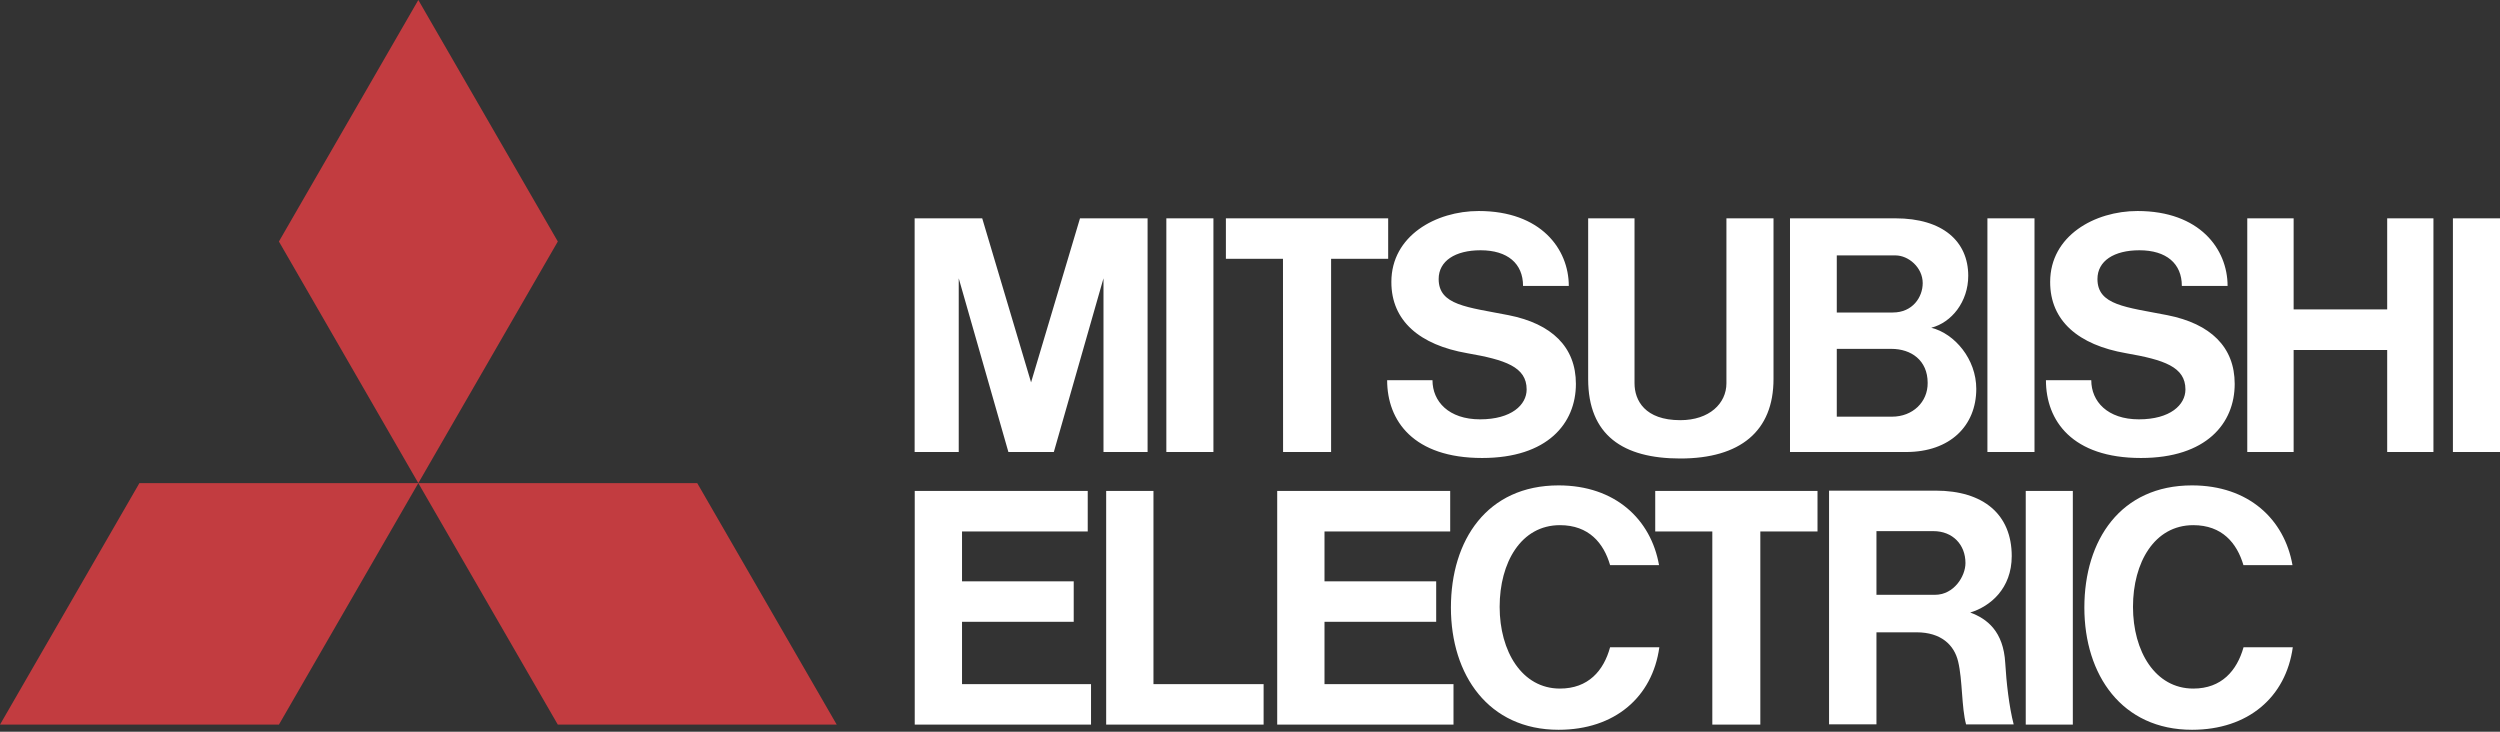
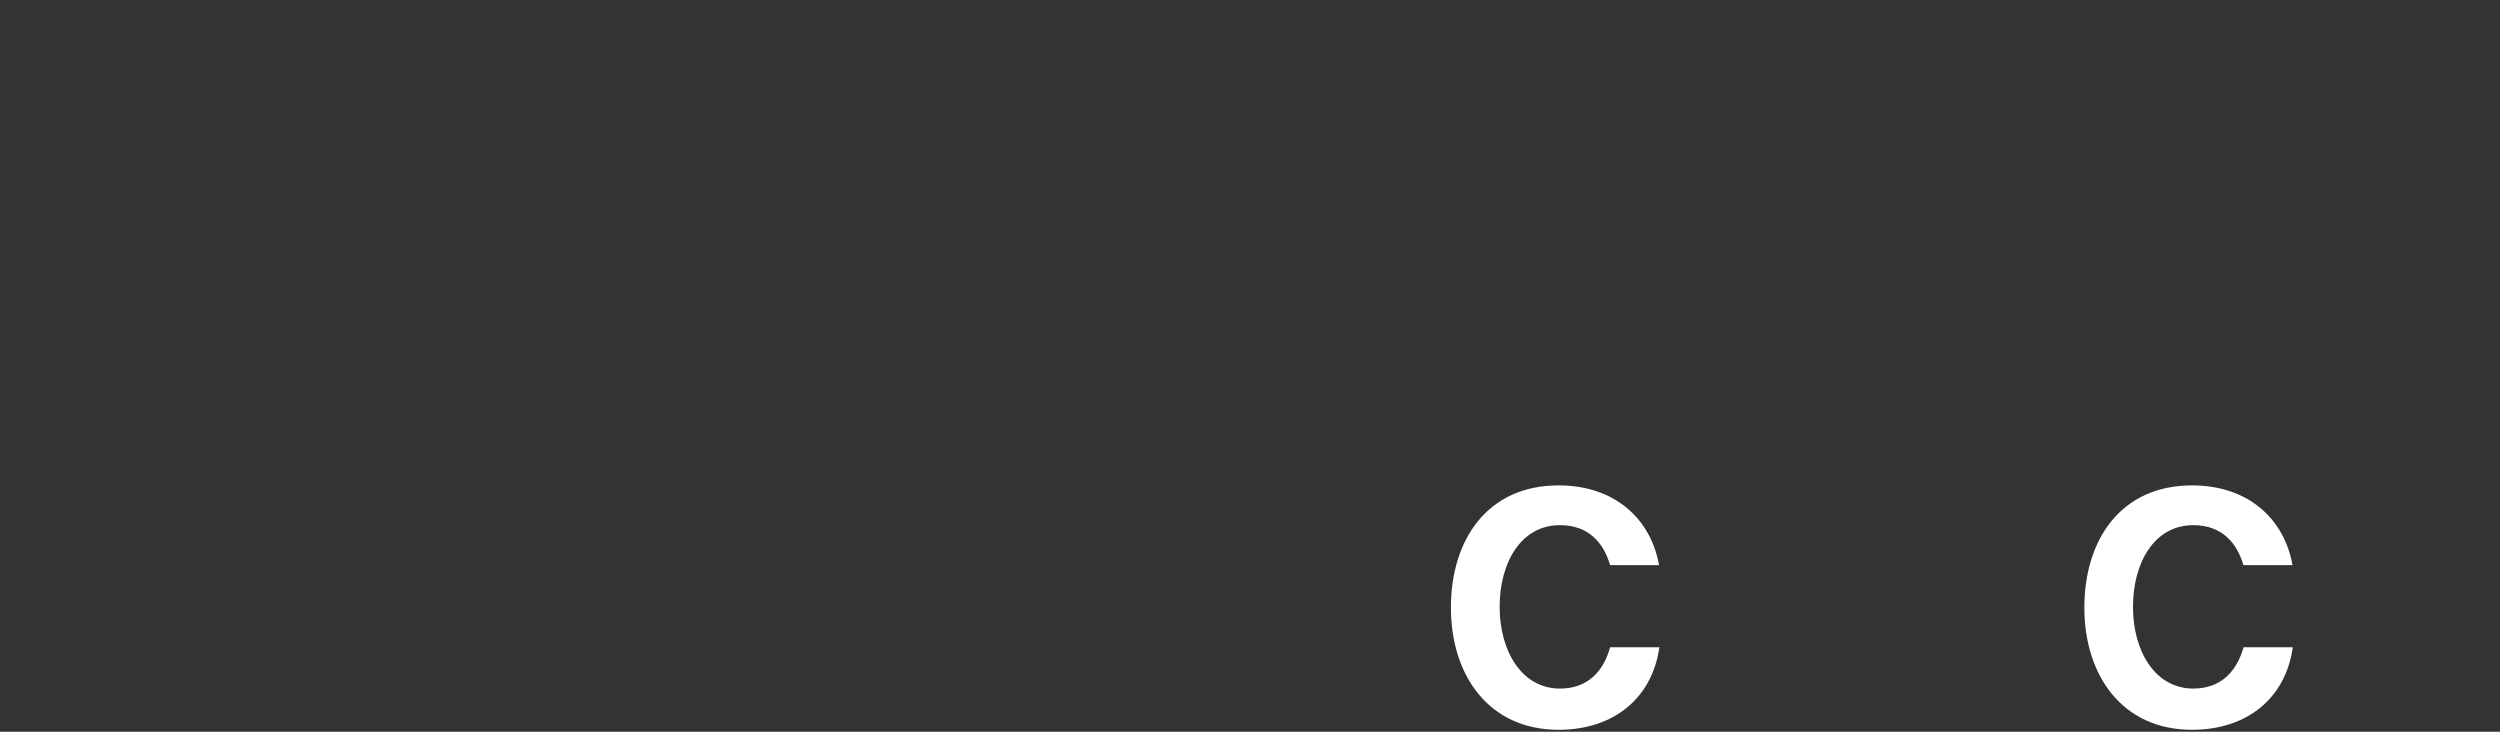
<svg xmlns="http://www.w3.org/2000/svg" width="205" height="60" viewBox="0 0 205 60" fill="none">
  <rect x="0" y="0" width="205" height="60" fill="#333333" stroke="none" />
-   <path fill-rule="evenodd" clip-rule="evenodd" d="M22.871 59.42H0L11.431 39.616H34.302L22.871 59.42ZM45.741 59.42H68.612L57.173 39.616H34.302L45.741 59.42ZM45.741 19.804L34.302 0L22.871 19.804L34.302 39.616L45.741 19.804Z" fill="#C23C40" />
-   <path fill-rule="evenodd" clip-rule="evenodd" d="M78.886 50.988H88.045V47.668H78.886V43.578H89.194V40.258H75.008V59.42H89.464V56.099H78.886V50.988ZM78.616 22.82L82.688 37.065H86.414L90.486 22.82V37.065H94.102V17.903H88.56L84.547 31.353L80.542 17.903H75V37.065H78.616V22.82ZM166.829 17.903H162.968V37.065H166.829V17.903ZM169.972 40.258H166.111V59.42H169.972V40.258ZM205 17.903H201.139V37.065H205V17.903ZM99.501 17.903H95.64V37.065H99.501V17.903ZM195.749 25.372H188.078V17.903H184.276V37.065H188.078V28.7H195.749V37.065H199.542V17.903H195.749V25.372ZM105.212 37.065H109.15V21.223H113.83V17.903H100.523V21.223H105.204L105.212 37.065ZM140.41 59.42H144.347V43.578H149.036V40.258H135.729V43.578H140.41V59.42ZM137.782 37.597C142.699 37.597 145.428 35.358 145.428 31.083V17.903H141.567V31.429C141.567 33.077 140.173 34.454 137.782 34.454C134.884 34.454 134.031 32.832 134.031 31.429V17.903H130.229V31.083C130.229 35.687 133.085 37.597 137.782 37.597ZM108.609 50.988H117.767V47.668H108.609V43.578H118.916V40.258H104.731V59.42H119.187V56.099H108.609V50.988ZM150.768 37.065H156.302C159.909 37.065 162.055 34.91 162.055 31.886C162.055 29.452 160.29 27.357 158.363 26.875C160.045 26.445 161.396 24.729 161.396 22.617C161.396 19.795 159.31 17.903 155.423 17.903H146.78V37.065H150.768ZM155.144 34.167H150.616V28.607H155.094C156.707 28.607 158.068 29.537 158.068 31.395C158.085 32.967 156.843 34.167 155.144 34.167ZM155.432 20.944C156.488 20.944 157.662 21.924 157.662 23.217C157.662 24.366 156.834 25.625 155.212 25.625H150.616V20.944H155.432ZM161.557 50.228C163.204 49.729 164.962 48.259 164.962 45.598C164.962 42.193 162.655 40.233 158.727 40.233H149.982V59.395H153.869V51.85H157.164C159.158 51.85 160.247 52.881 160.568 54.249C160.932 55.762 160.839 58.001 161.219 59.403H165.122C164.742 57.933 164.522 55.939 164.43 54.367C164.286 51.765 162.926 50.726 161.557 50.228ZM153.869 48.766V43.553H158.541C160.121 43.553 161.168 44.66 161.168 46.172C161.168 47.237 160.239 48.775 158.659 48.775H153.869V48.766ZM94.584 40.258H90.706V59.42H103.616V56.099H94.584V40.258ZM120.31 28.962C123.419 29.503 125.185 30.078 125.185 31.936C125.185 33.195 123.943 34.386 121.366 34.386C118.79 34.386 117.463 32.916 117.463 31.176H113.746C113.746 34.513 115.909 37.555 121.535 37.555C126.9 37.555 129.224 34.716 129.224 31.48C129.224 28.455 127.247 26.546 123.707 25.845C120.302 25.177 117.97 25.034 117.97 22.879C117.97 21.401 119.322 20.522 121.409 20.522C123.622 20.522 124.89 21.612 124.89 23.445H128.641C128.641 20.421 126.351 17.303 121.257 17.303C117.742 17.303 114.092 19.331 114.092 23.116C114.084 26.318 116.424 28.286 120.31 28.962ZM174.331 28.962C177.441 29.503 179.206 30.078 179.206 31.936C179.206 33.195 177.964 34.386 175.388 34.386C172.811 34.386 171.484 32.916 171.484 31.176H167.767C167.767 34.513 169.93 37.555 175.557 37.555C180.921 37.555 183.245 34.716 183.245 31.48C183.245 28.455 181.268 26.546 177.728 25.845C174.323 25.177 171.991 25.034 171.991 22.879C171.991 21.401 173.343 20.522 175.43 20.522C177.643 20.522 178.911 21.612 178.911 23.445H182.662C182.662 20.421 180.372 17.303 175.278 17.303C171.763 17.303 168.113 19.331 168.113 23.116C168.105 26.318 170.445 28.286 174.331 28.962Z" fill="white" />
  <path fill-rule="evenodd" clip-rule="evenodd" d="M127.913 56.463C124.796 56.463 122.971 53.404 122.971 49.763C122.971 46.122 124.728 43.063 127.913 43.063C130.287 43.063 131.504 44.533 132.028 46.341H136.041C135.382 42.59 132.45 39.802 127.804 39.802C121.94 39.802 118.975 44.288 118.975 49.822C118.975 55.356 122.058 59.842 127.804 59.842C132.4 59.842 135.5 57.173 136.066 53.075H132.028C131.504 54.993 130.245 56.463 127.913 56.463ZM179.848 56.463C176.722 56.463 174.905 53.404 174.905 49.763C174.905 46.122 176.663 43.063 179.848 43.063C182.213 43.063 183.43 44.533 183.962 46.341H187.984C187.325 42.59 184.393 39.802 179.746 39.802C173.883 39.802 170.917 44.288 170.917 49.822C170.917 55.356 174.001 59.842 179.746 59.842C184.342 59.842 187.443 57.173 188.009 53.075H183.971C183.43 54.993 182.171 56.463 179.848 56.463Z" fill="white" />
</svg>